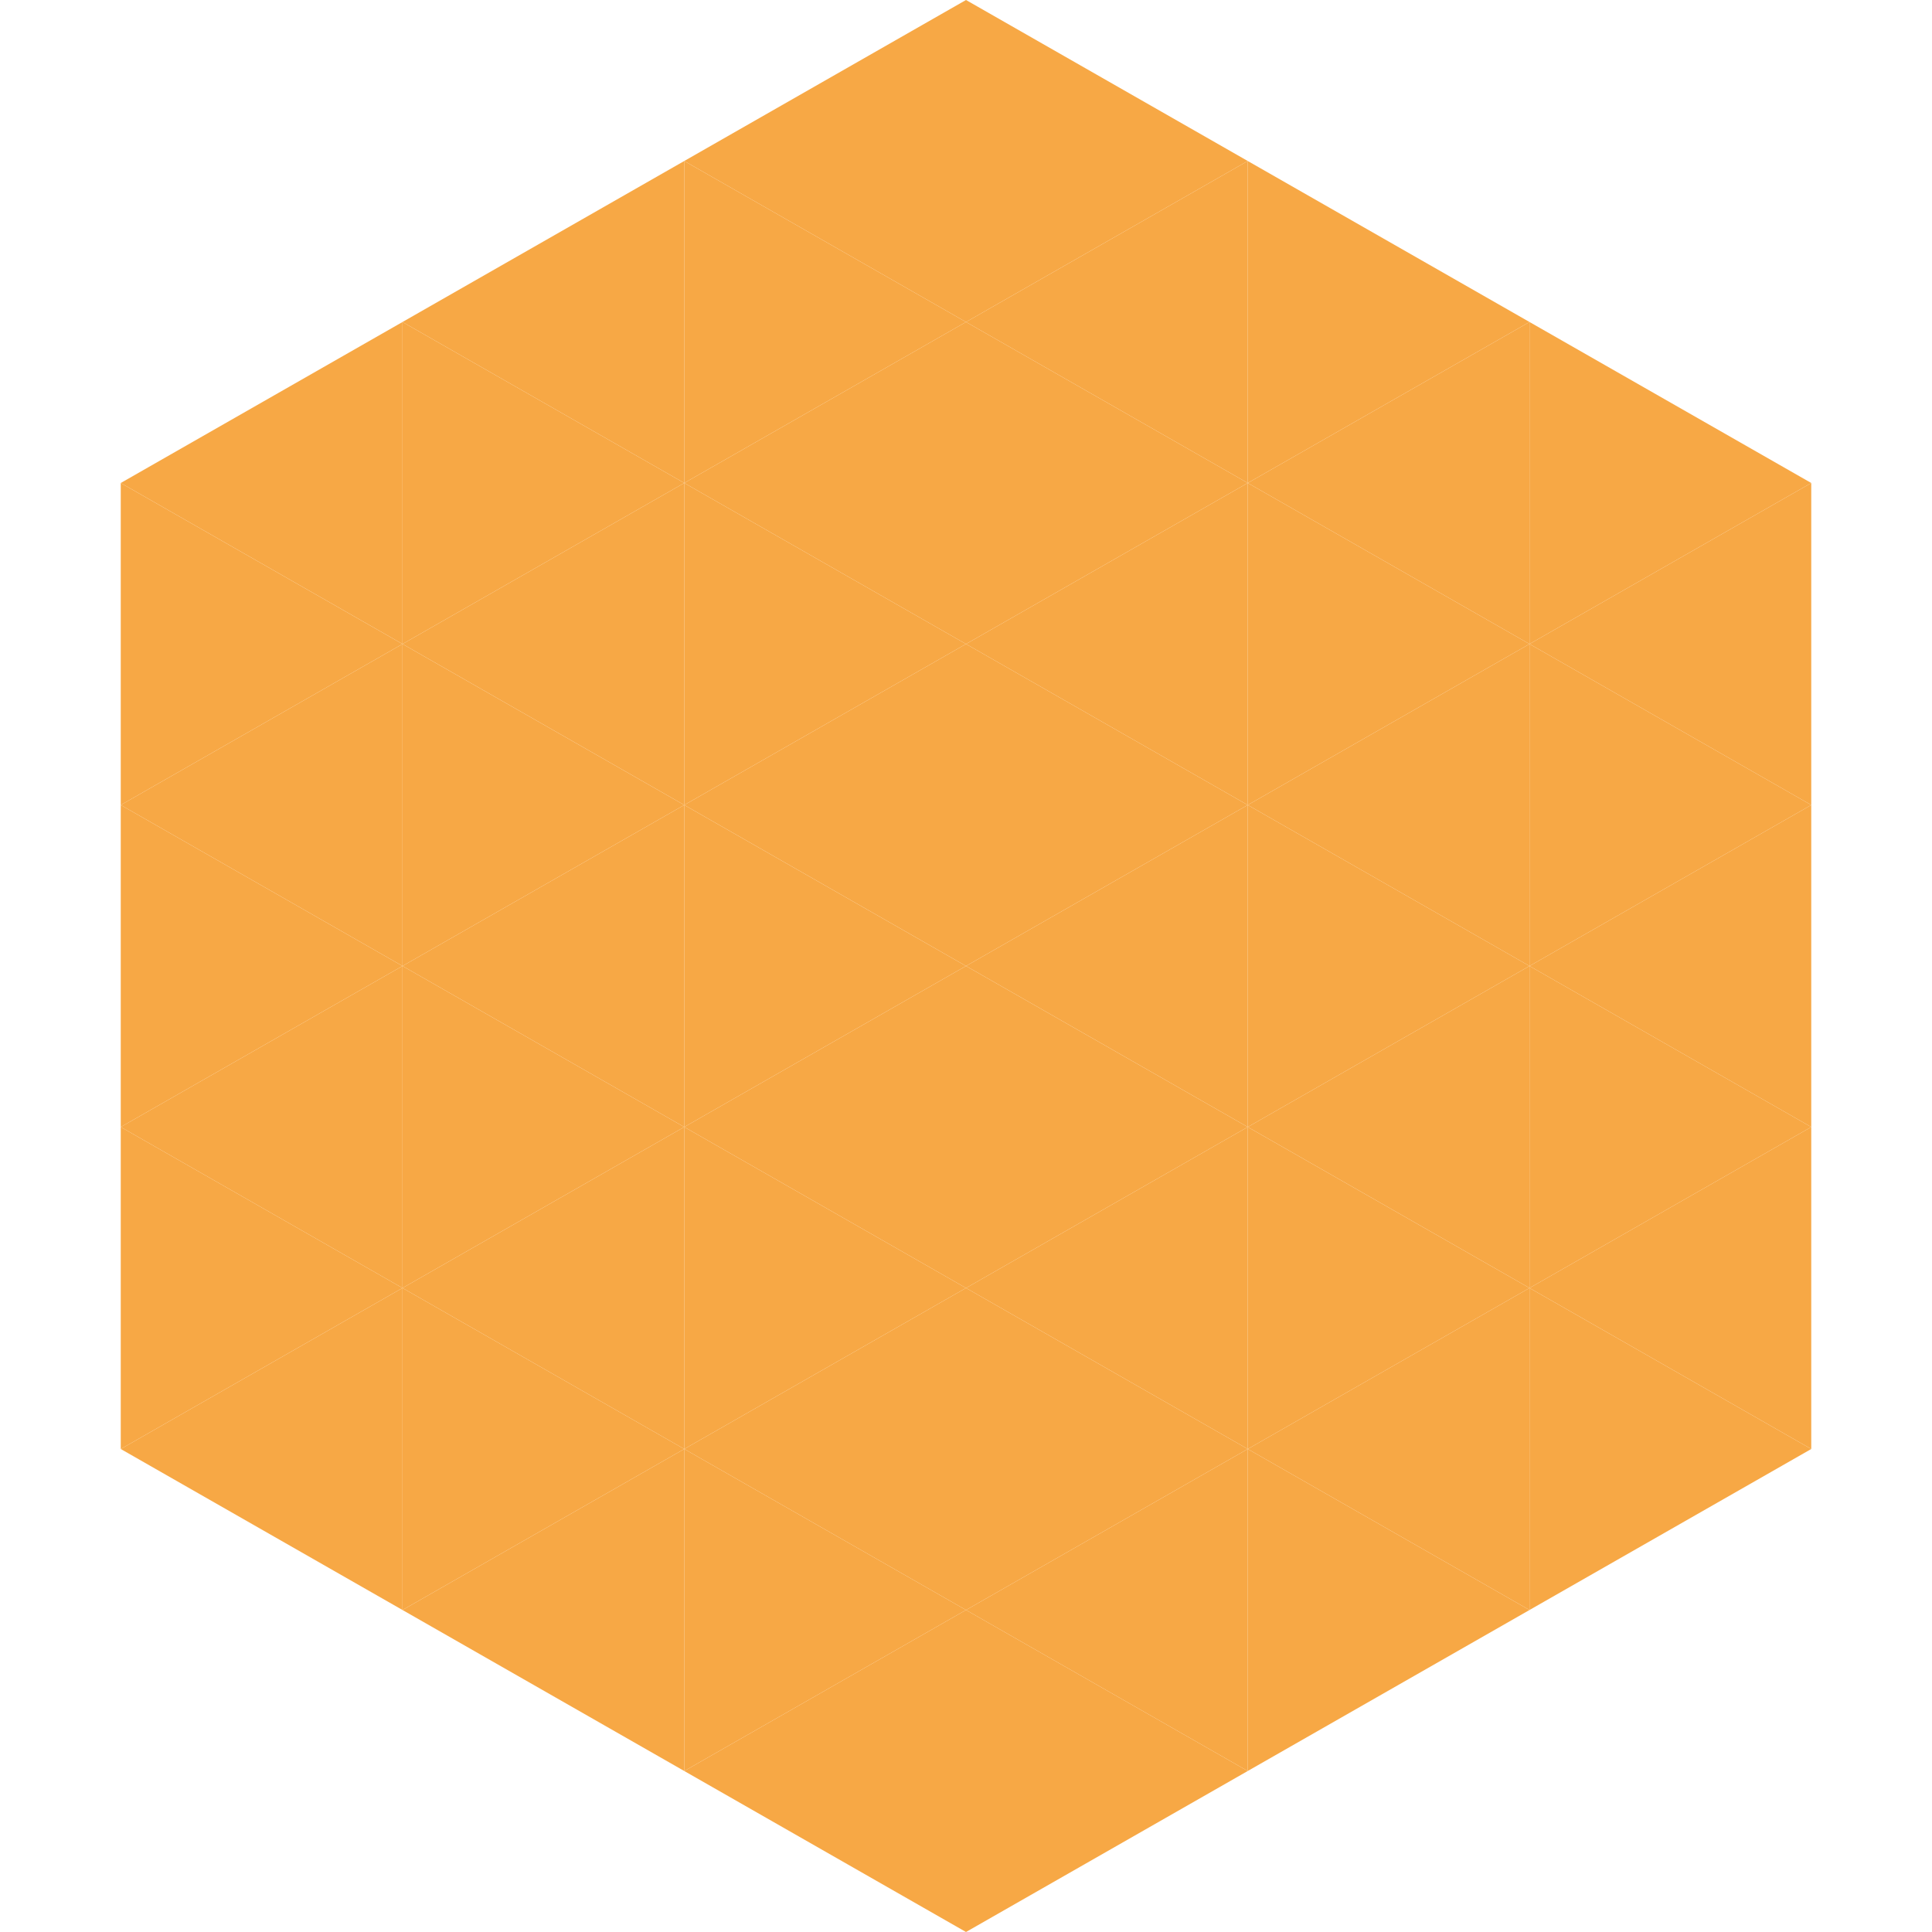
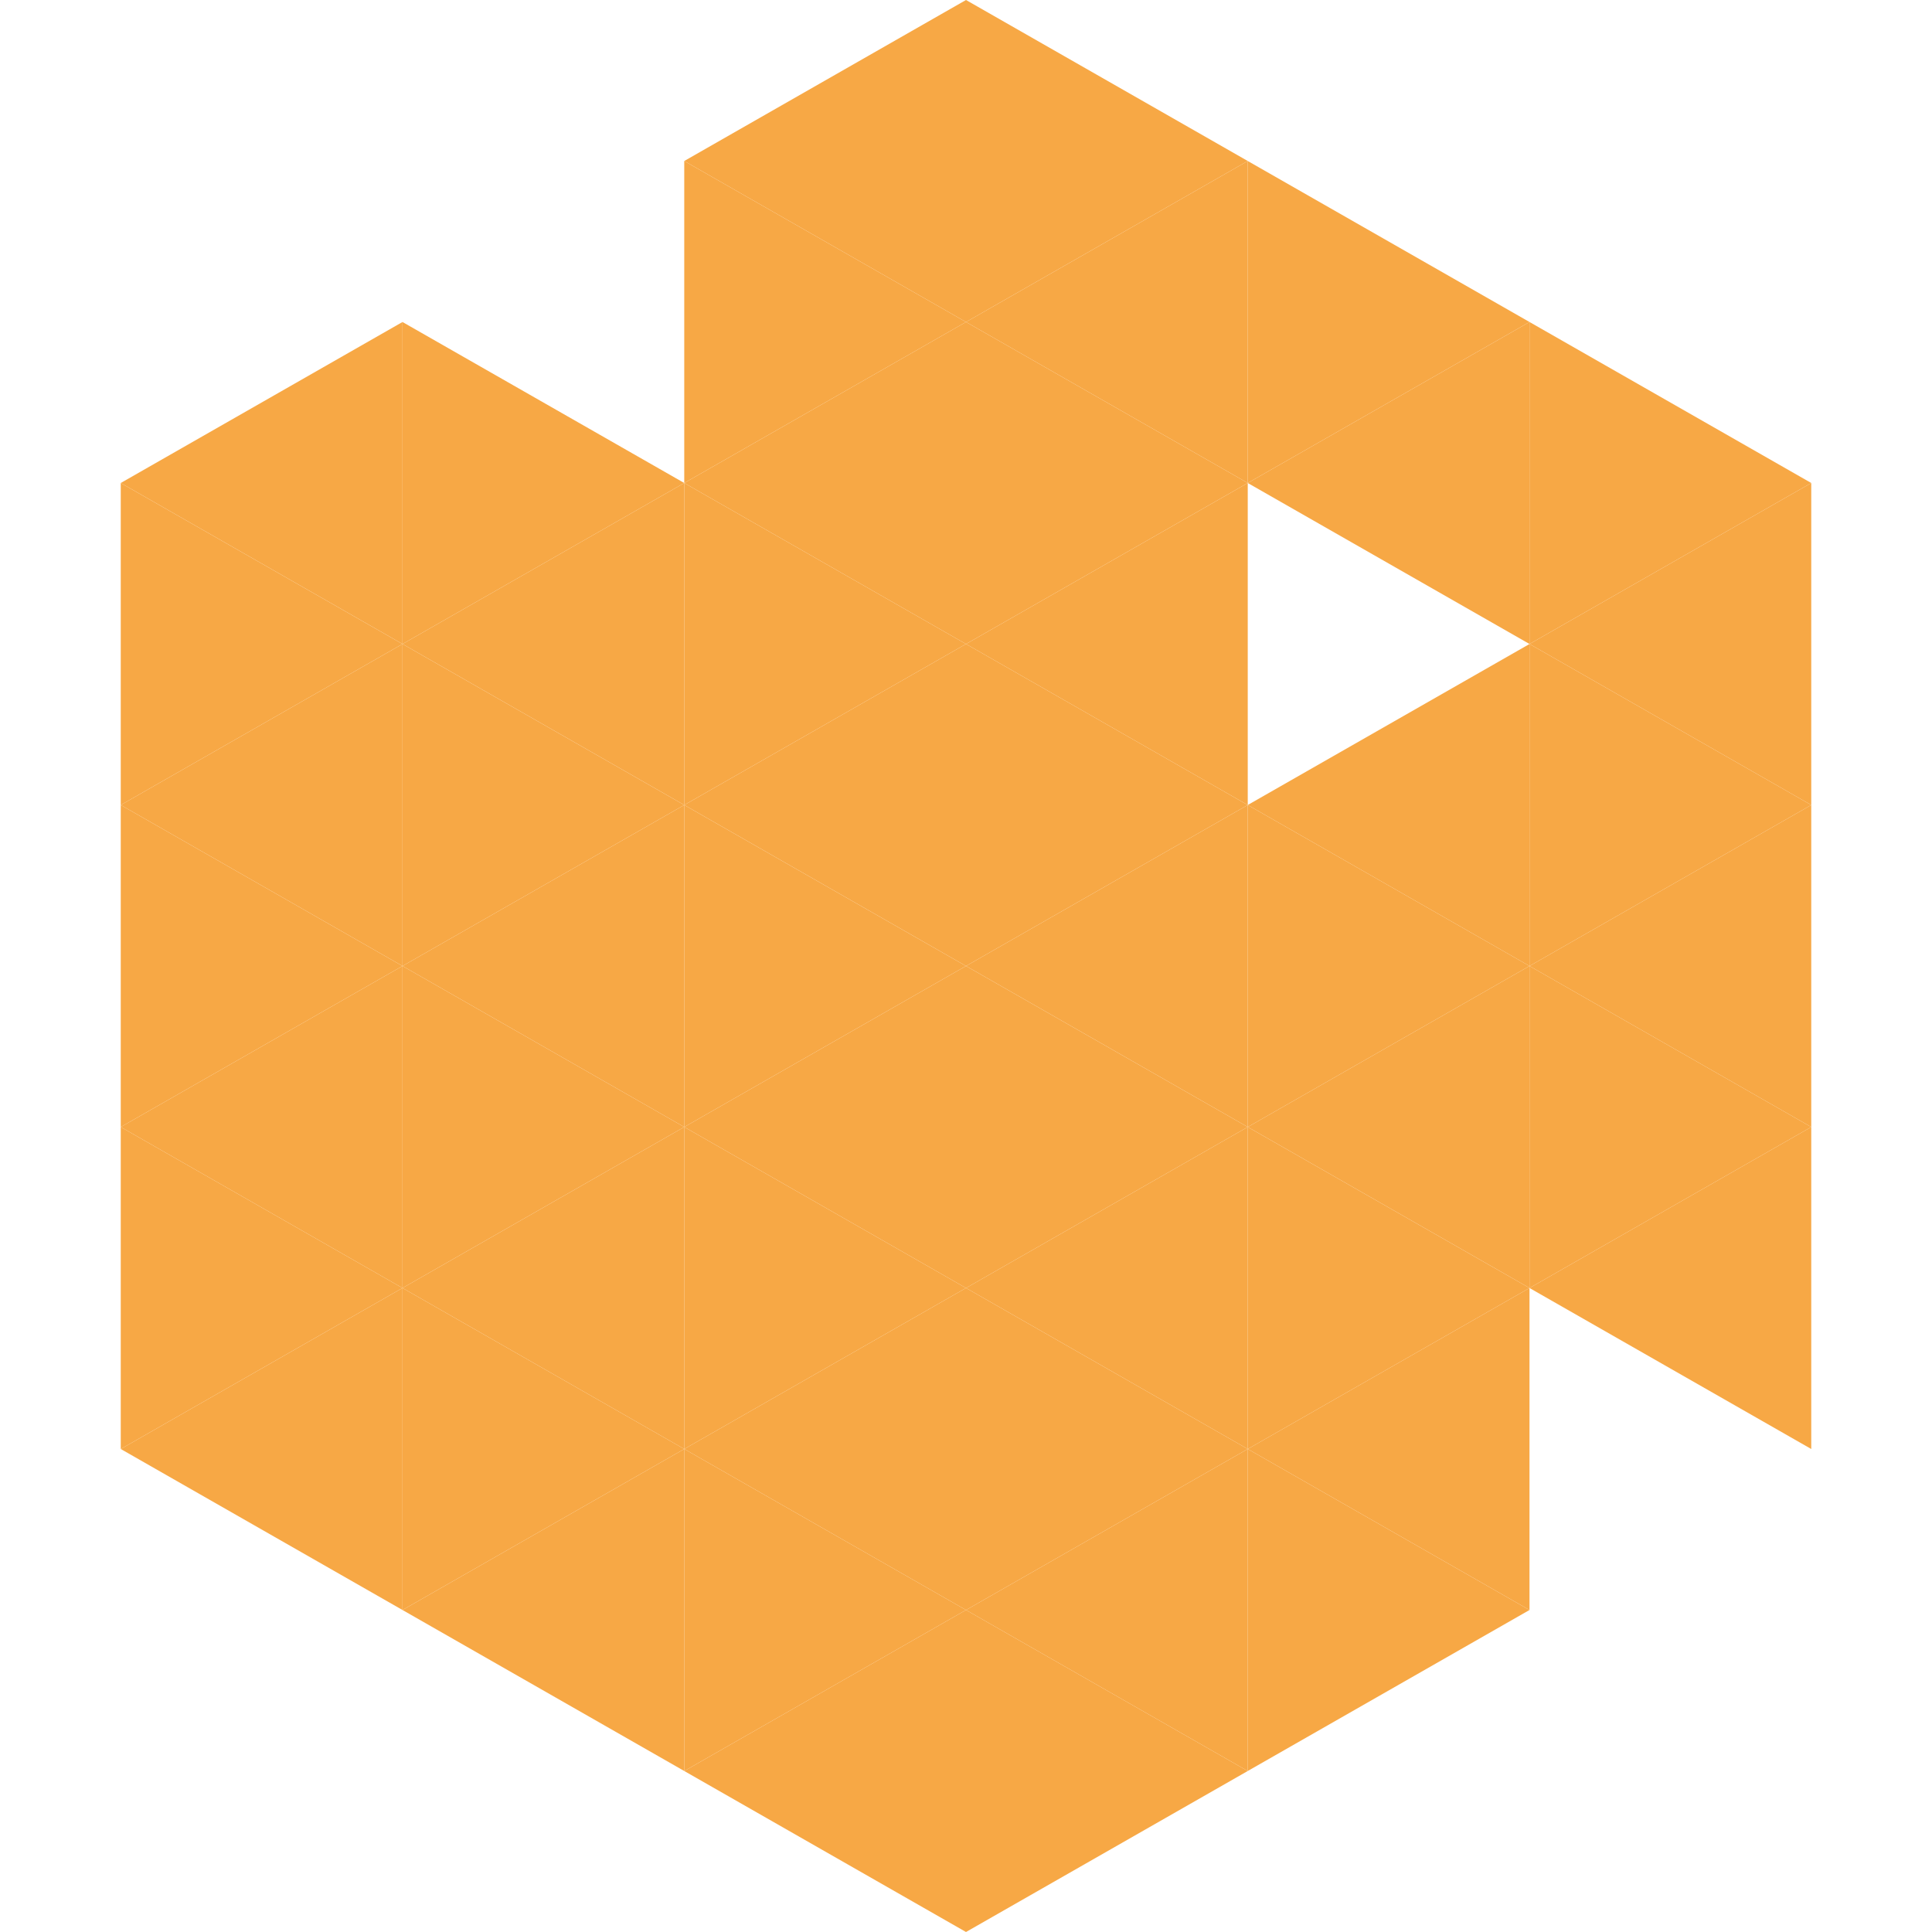
<svg xmlns="http://www.w3.org/2000/svg" width="240" height="240">
  <polygon points="50,40 15,60 50,80" style="fill:rgb(247,168,69)" />
  <polygon points="190,40 225,60 190,80" style="fill:rgb(247,168,69)" />
  <polygon points="15,60 50,80 15,100" style="fill:rgb(247,168,69)" />
  <polygon points="225,60 190,80 225,100" style="fill:rgb(247,168,69)" />
  <polygon points="50,80 15,100 50,120" style="fill:rgb(247,168,69)" />
  <polygon points="190,80 225,100 190,120" style="fill:rgb(247,168,69)" />
  <polygon points="15,100 50,120 15,140" style="fill:rgb(247,168,69)" />
  <polygon points="225,100 190,120 225,140" style="fill:rgb(247,168,69)" />
  <polygon points="50,120 15,140 50,160" style="fill:rgb(247,168,69)" />
  <polygon points="190,120 225,140 190,160" style="fill:rgb(247,168,69)" />
  <polygon points="15,140 50,160 15,180" style="fill:rgb(247,168,69)" />
  <polygon points="225,140 190,160 225,180" style="fill:rgb(247,168,69)" />
  <polygon points="50,160 15,180 50,200" style="fill:rgb(247,168,69)" />
-   <polygon points="190,160 225,180 190,200" style="fill:rgb(247,168,69)" />
  <polygon points="15,180 50,200 15,220" style="fill:rgb(255,255,255); fill-opacity:0" />
  <polygon points="225,180 190,200 225,220" style="fill:rgb(255,255,255); fill-opacity:0" />
  <polygon points="50,0 85,20 50,40" style="fill:rgb(255,255,255); fill-opacity:0" />
  <polygon points="190,0 155,20 190,40" style="fill:rgb(255,255,255); fill-opacity:0" />
-   <polygon points="85,20 50,40 85,60" style="fill:rgb(247,168,69)" />
  <polygon points="155,20 190,40 155,60" style="fill:rgb(247,168,69)" />
  <polygon points="50,40 85,60 50,80" style="fill:rgb(247,168,69)" />
  <polygon points="190,40 155,60 190,80" style="fill:rgb(247,168,69)" />
  <polygon points="85,60 50,80 85,100" style="fill:rgb(247,168,69)" />
-   <polygon points="155,60 190,80 155,100" style="fill:rgb(247,168,69)" />
  <polygon points="50,80 85,100 50,120" style="fill:rgb(247,168,69)" />
  <polygon points="190,80 155,100 190,120" style="fill:rgb(247,168,69)" />
  <polygon points="85,100 50,120 85,140" style="fill:rgb(247,168,69)" />
  <polygon points="155,100 190,120 155,140" style="fill:rgb(247,168,69)" />
  <polygon points="50,120 85,140 50,160" style="fill:rgb(247,168,69)" />
  <polygon points="190,120 155,140 190,160" style="fill:rgb(247,168,69)" />
  <polygon points="85,140 50,160 85,180" style="fill:rgb(247,168,69)" />
  <polygon points="155,140 190,160 155,180" style="fill:rgb(247,168,69)" />
  <polygon points="50,160 85,180 50,200" style="fill:rgb(247,168,69)" />
  <polygon points="190,160 155,180 190,200" style="fill:rgb(247,168,69)" />
  <polygon points="85,180 50,200 85,220" style="fill:rgb(247,168,69)" />
  <polygon points="155,180 190,200 155,220" style="fill:rgb(247,168,69)" />
  <polygon points="120,0 85,20 120,40" style="fill:rgb(247,168,69)" />
  <polygon points="120,0 155,20 120,40" style="fill:rgb(247,168,69)" />
  <polygon points="85,20 120,40 85,60" style="fill:rgb(247,168,69)" />
  <polygon points="155,20 120,40 155,60" style="fill:rgb(247,168,69)" />
  <polygon points="120,40 85,60 120,80" style="fill:rgb(247,168,69)" />
  <polygon points="120,40 155,60 120,80" style="fill:rgb(247,168,69)" />
  <polygon points="85,60 120,80 85,100" style="fill:rgb(247,168,69)" />
  <polygon points="155,60 120,80 155,100" style="fill:rgb(247,168,69)" />
  <polygon points="120,80 85,100 120,120" style="fill:rgb(247,168,69)" />
  <polygon points="120,80 155,100 120,120" style="fill:rgb(247,168,69)" />
  <polygon points="85,100 120,120 85,140" style="fill:rgb(247,168,69)" />
  <polygon points="155,100 120,120 155,140" style="fill:rgb(247,168,69)" />
  <polygon points="120,120 85,140 120,160" style="fill:rgb(247,168,69)" />
  <polygon points="120,120 155,140 120,160" style="fill:rgb(247,168,69)" />
  <polygon points="85,140 120,160 85,180" style="fill:rgb(247,168,69)" />
  <polygon points="155,140 120,160 155,180" style="fill:rgb(247,168,69)" />
  <polygon points="120,160 85,180 120,200" style="fill:rgb(247,168,69)" />
  <polygon points="120,160 155,180 120,200" style="fill:rgb(247,168,69)" />
  <polygon points="85,180 120,200 85,220" style="fill:rgb(247,168,69)" />
  <polygon points="155,180 120,200 155,220" style="fill:rgb(247,168,69)" />
  <polygon points="120,200 85,220 120,240" style="fill:rgb(247,168,69)" />
  <polygon points="120,200 155,220 120,240" style="fill:rgb(247,168,69)" />
  <polygon points="85,220 120,240 85,260" style="fill:rgb(255,255,255); fill-opacity:0" />
  <polygon points="155,220 120,240 155,260" style="fill:rgb(255,255,255); fill-opacity:0" />
</svg>